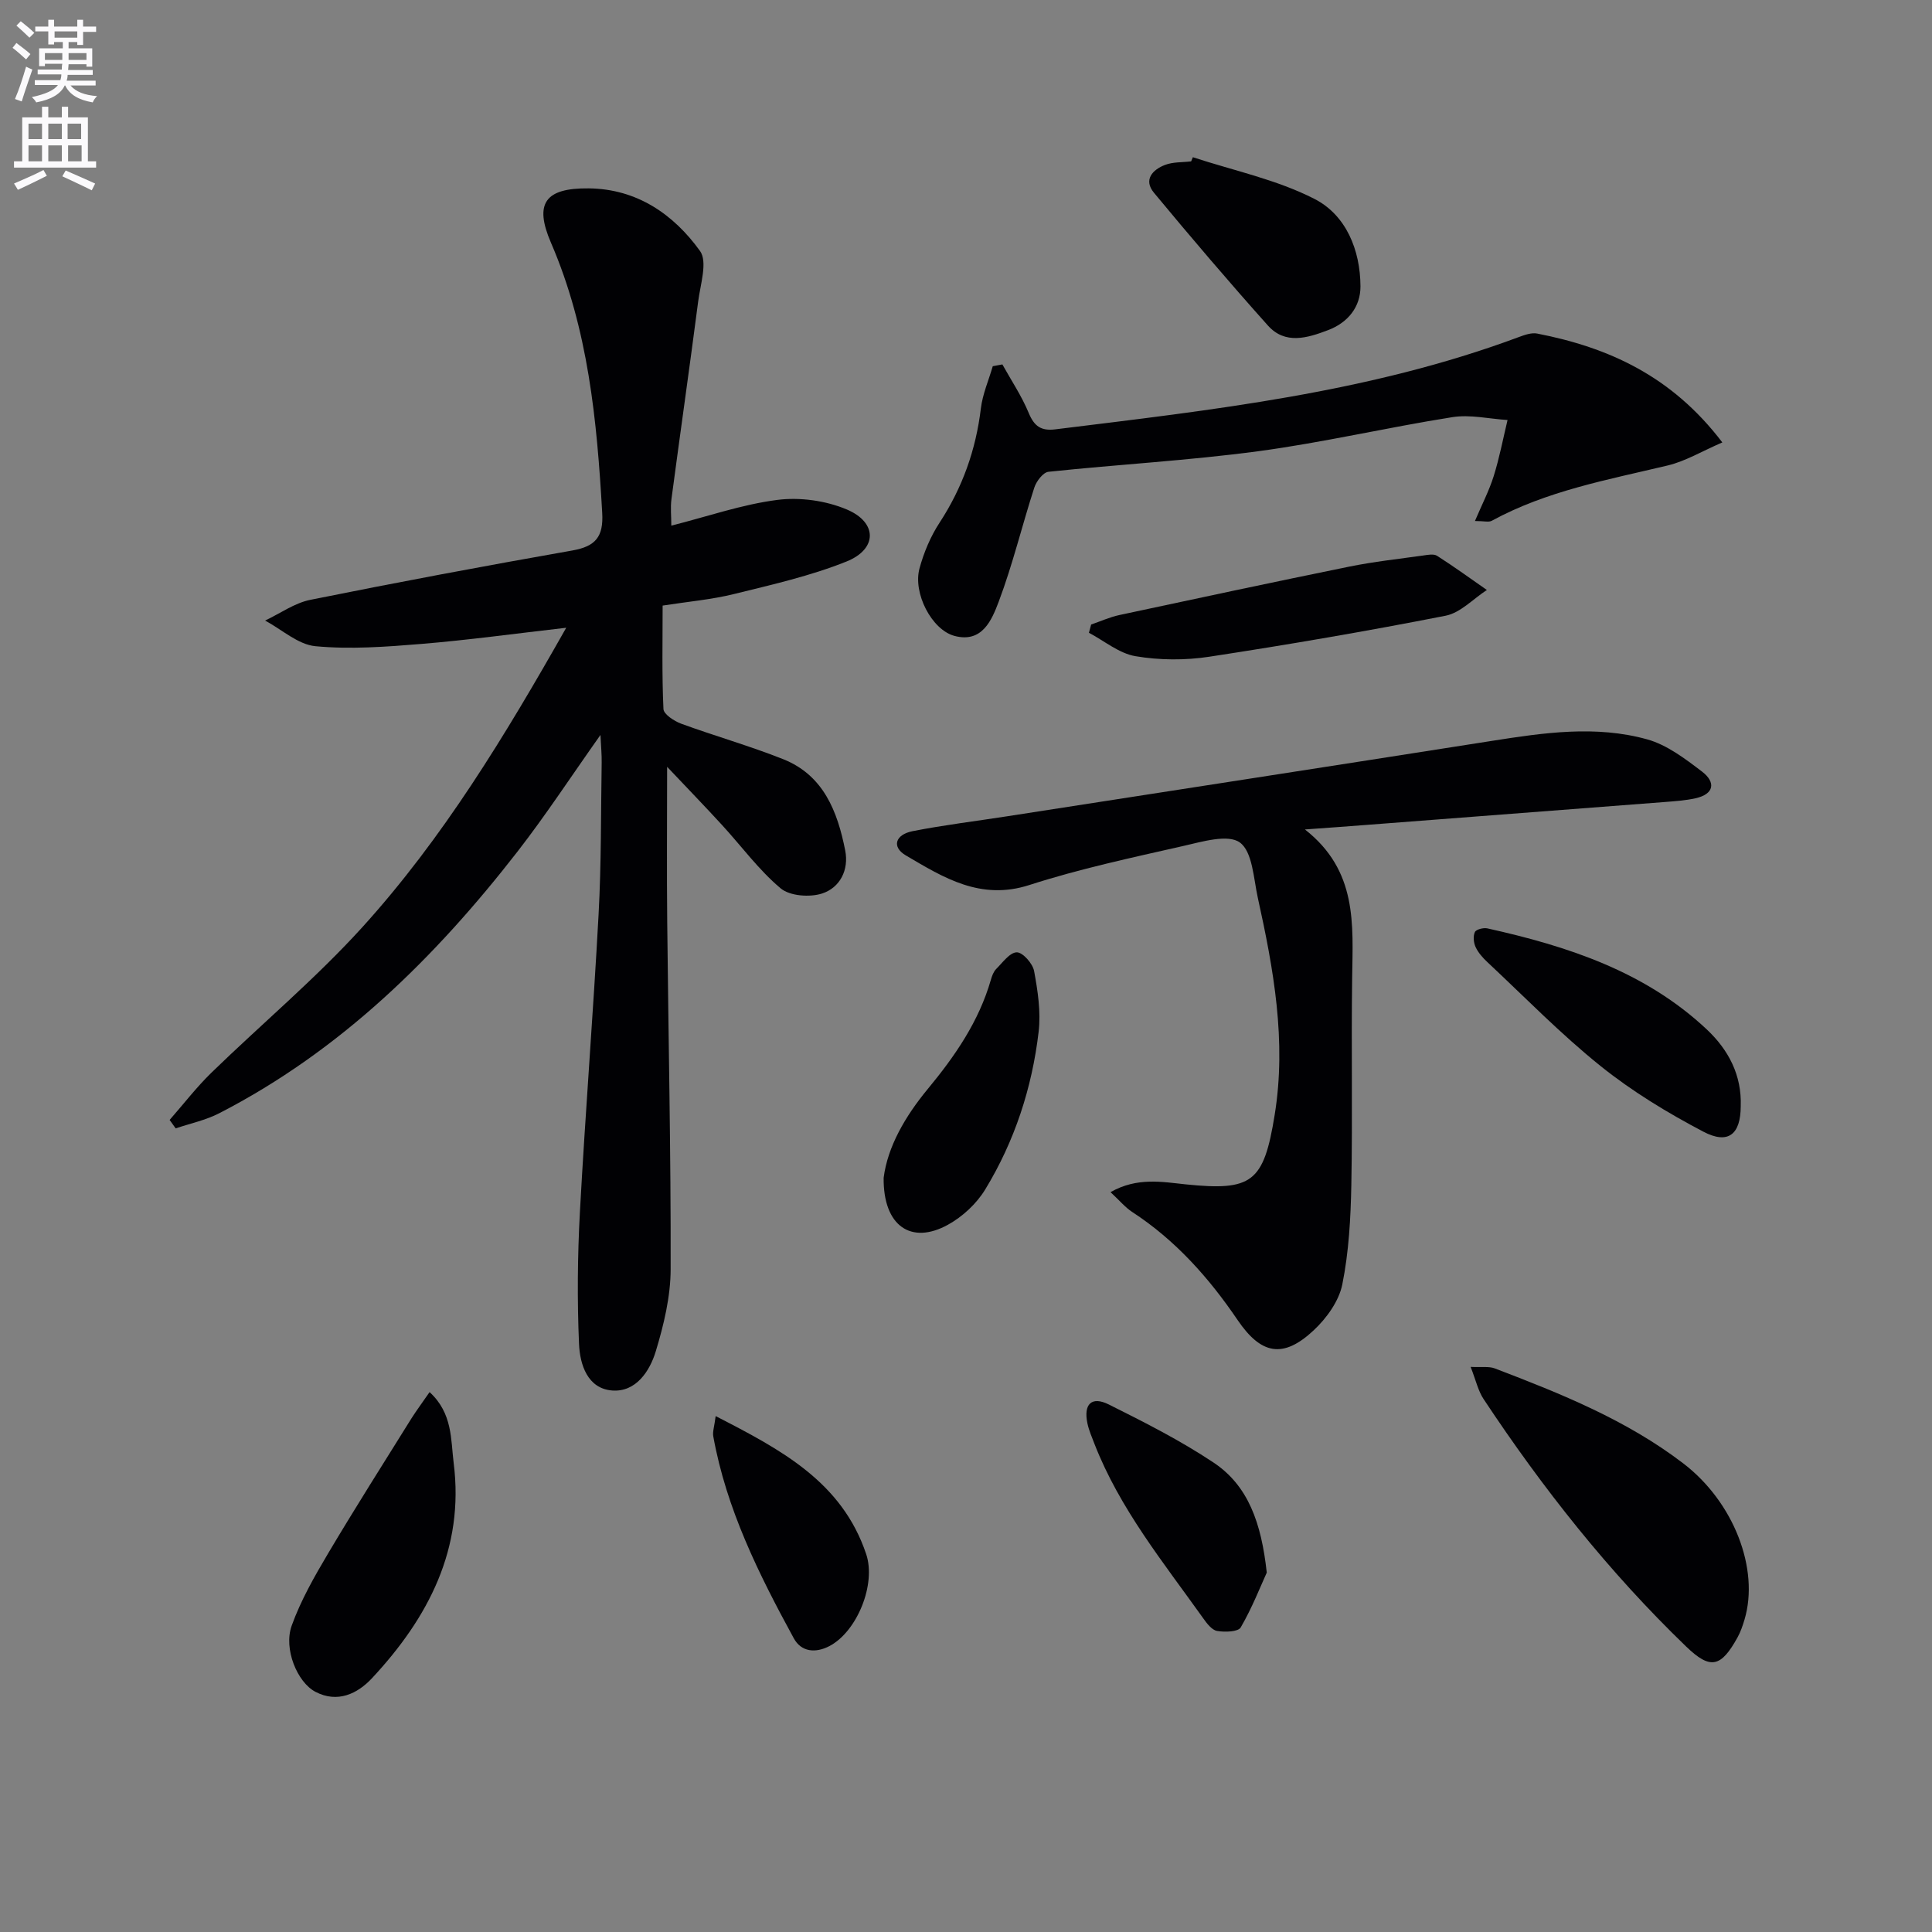
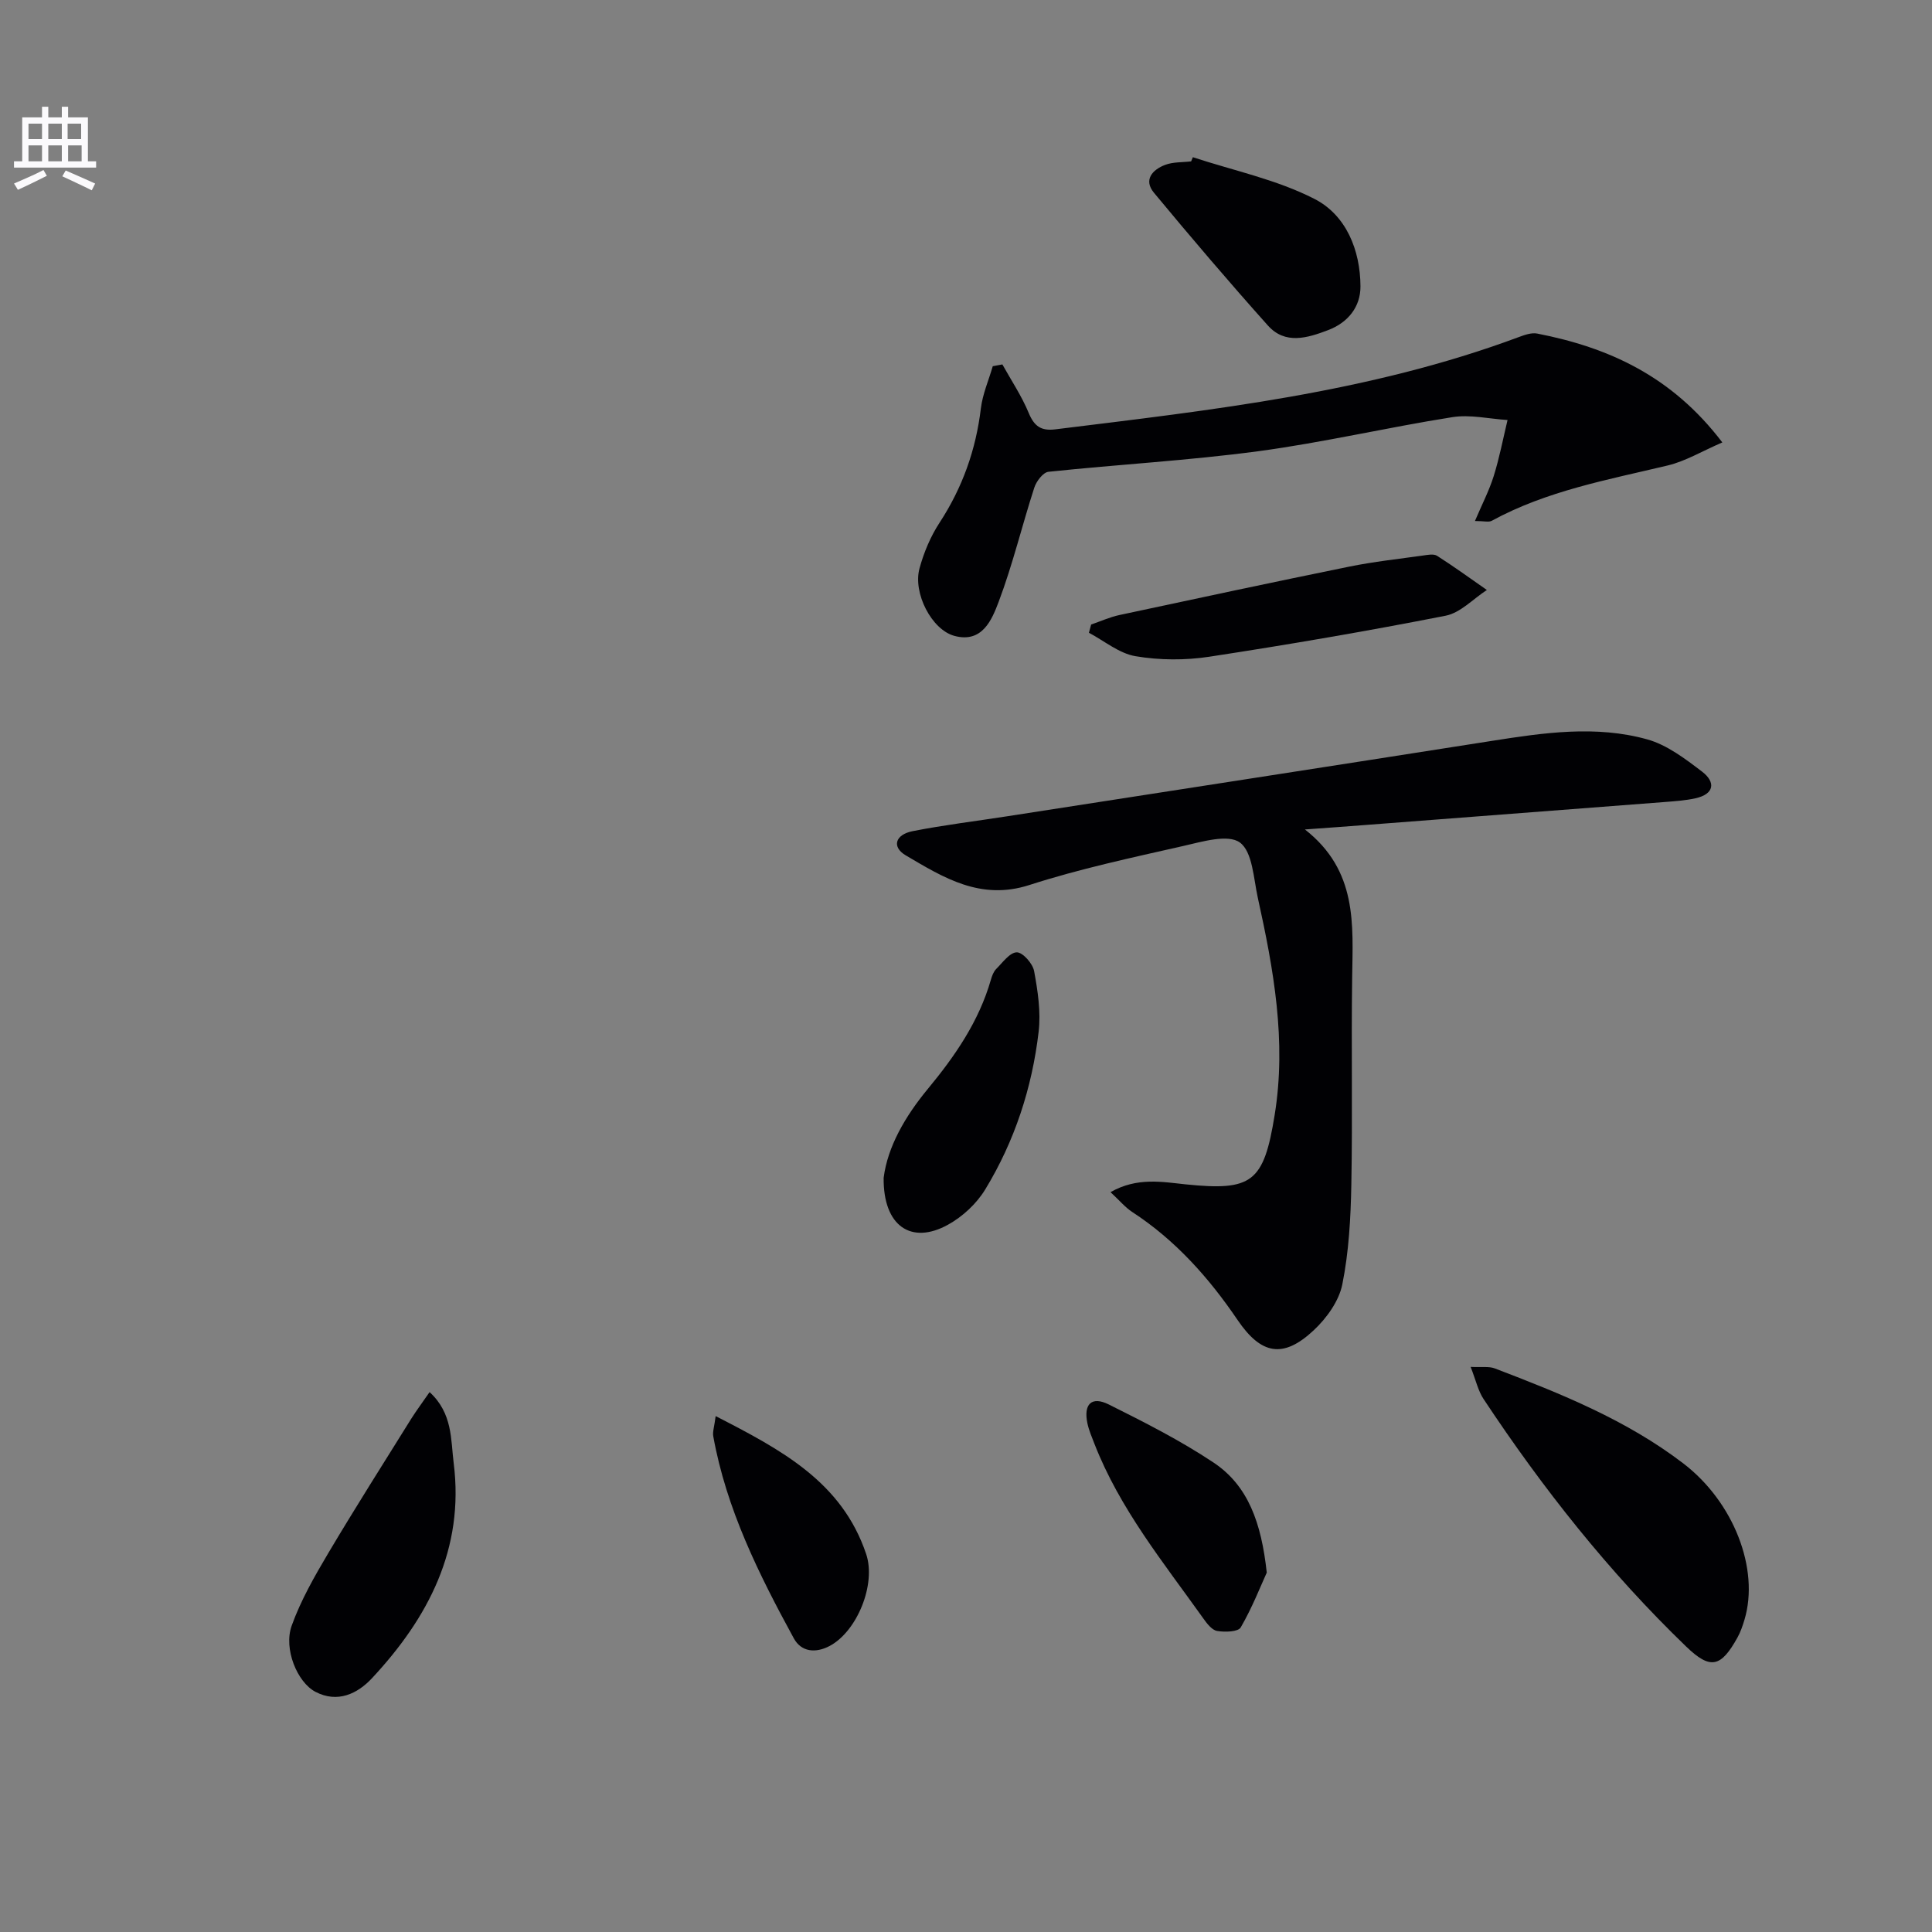
<svg xmlns="http://www.w3.org/2000/svg" enable-background="new 0 0 400 400" viewBox="0 0 400 400">
  <rect x="0" y="0" width="400" height="400" fill="#808080" stroke="none" />
-   <path d="m2.6 9.9.8-1c.9.7 1.9 1.4 2.9 2.3l-.9 1.1c-1.1-1-2-1.8-2.8-2.4zm.5 10.6c.9-2.1 1.6-4.3 2.3-6.7.4.2.8.4 1.3.6-.7 2.1-1.5 4.3-2.2 6.6zm.3-15.2.9-.9c1 .8 2 1.6 2.8 2.4l-1 1c-.9-.9-1.8-1.7-2.7-2.5zm12.6-1.2h1.2v1.4h2.7v1.1h-2.7v2.7h-1.2v-.6h-1.8v1.3h4.9v3.8h-1.2v-.5h-3.7c0 .4-.1.9-.1 1.2h5.1v1h-5.2c0 .5-.1.9-.2 1.2h6v1h-5.2c1.1 1.3 2.9 2 5.5 2.2-.4.4-.7.8-.9 1.3-2.9-.5-4.8-1.6-5.7-3.5h-.1c-.8 1.7-2.7 2.9-5.9 3.5-.2-.4-.6-.8-.9-1.1 2.8-.6 4.6-1.4 5.4-2.5h-4.8v-1h5.3c.1-.3.2-.7.2-1.2h-4.9v-1h5c0-.4 0-.8.1-1.2h-3.6v.5h-1.2v-3.7h4.9v-1.3h-1.8v.5h-1.2v-2.7h-2.7v-1h2.7v-1.4h1.2v1.4h4.8zm-6.7 8.3h3.6c0-.4 0-.9 0-1.4h-3.6zm1.9-4.6h4.8v-1.3h-4.7v1.3zm6.7 3.2h-3.7v1.4h3.7z" fill="#fbfafc" />
  <path d="m8.7 22.1h1.3v2.2h2.8v-2.2h1.3v2.2h4.1v9.1h1.7v1.3h-17v-1.3h1.7v-9.1h4.1zm.3 13.1.7 1.2c-1.8.9-3.8 1.9-6 2.9-.2-.4-.5-.8-.8-1.3 2.3-1 4.4-1.9 6.1-2.8zm-3.1-6.4h2.8v-3.2h-2.8zm0 4.6h2.8v-3.3h-2.8zm4.1-4.6h2.8v-3.2h-2.8zm0 4.6h2.8v-3.3h-2.8zm3.6 1.9c2.1.9 4.1 1.8 6.1 2.7l-.7 1.4c-2.2-1.1-4.2-2-6.1-2.9zm3.2-9.7h-2.8v3.2h2.8zm-2.7 7.8h2.8v-3.3h-2.8z" fill="#fbfafc" />
  <g fill="#010104">
-     <path d="m117.23 129.97c-10.57 1.21-20.27 2.55-30.02 3.35-7.28.6-14.67 1.15-21.9.47-3.61-.34-6.95-3.45-10.42-5.31 3.11-1.47 6.08-3.63 9.36-4.29 18.04-3.64 36.14-7.03 54.26-10.22 4.8-.85 6.46-2.84 6.17-7.8-1.09-19.13-2.88-38.03-10.61-55.92-3.52-8.16-1.21-11.35 7.82-11.25 9.94.1 17.55 5.34 23.04 12.96 1.61 2.24.07 6.93-.38 10.45-1.77 13.64-3.72 27.26-5.53 40.9-.24 1.79-.03 3.63-.03 5.52 7.53-1.91 14.64-4.39 21.95-5.33 4.68-.6 10.06.15 14.4 1.99 6.35 2.69 6.33 8.19-.07 10.76-7.47 3-15.46 4.8-23.31 6.74-4.65 1.15-9.47 1.56-14.77 2.39 0 7.18-.16 14.31.17 21.41.05 1.09 2.21 2.5 3.66 3.04 7 2.56 14.21 4.6 21.13 7.35 8.37 3.33 11.25 10.85 12.84 18.89.8 4.04-1.08 7.71-4.78 8.92-2.56.83-6.69.53-8.6-1.08-4.52-3.8-8.09-8.71-12.12-13.1-3.64-3.97-7.39-7.84-11.37-12.05 0 11.32-.09 21.71.02 32.1.24 23.97.77 47.94.71 71.91-.01 5.69-1.42 11.52-3.08 17.01-1.25 4.12-4.11 8.46-8.99 8.11-5.15-.37-6.72-5.39-6.9-9.65-.39-9.06-.31-18.18.18-27.24 1.12-20.57 2.76-41.11 3.87-61.68.57-10.46.47-20.95.64-31.43.03-1.6-.13-3.21-.25-5.73-6.07 8.58-11.31 16.59-17.16 24.13-17.1 22.01-36.69 41.29-61.78 54.2-2.8 1.44-6 2.11-9.01 3.13-.42-.58-.83-1.17-1.25-1.75 2.87-3.27 5.54-6.75 8.65-9.78 10.36-10.07 21.52-19.41 31.21-30.08 16.71-18.43 29.57-39.64 42.25-62.04z" />
    <path d="m270.17 171.73c10.91 8.54 9.93 19.66 9.78 30.66-.2 14.29.1 28.58-.17 42.86-.13 6.92-.51 13.93-1.87 20.68-.7 3.46-3.26 7.01-5.93 9.5-6.33 5.92-10.89 5.02-15.76-2.15-5.94-8.75-12.87-16.53-21.82-22.36-1.45-.95-2.6-2.36-4.48-4.1 5.52-3.14 10.74-2.11 15.58-1.61 13.72 1.4 16.15-.37 18.41-14.4 2.47-15.28-.22-30.12-3.49-44.92-.89-4.03-1.09-9.54-3.72-11.46-2.46-1.79-7.84-.16-11.76.73-10.67 2.42-21.42 4.72-31.81 8.07-10.12 3.27-17.79-1.53-25.61-6.14-2.93-1.73-2.2-4.29 1.44-5.01 6.5-1.28 13.09-2.07 19.64-3.09 33.43-5.19 66.87-10.35 100.29-15.6 10.73-1.69 21.53-3.27 32.15-.31 4.1 1.14 7.87 4.02 11.36 6.68 2.84 2.17 2.56 4.65-1.39 5.52-2.08.46-4.24.6-6.37.77-20.53 1.59-41.07 3.16-61.6 4.73-3.96.31-7.9.59-12.87.95z" />
    <path d="m356.59 91.6c-4.24 1.83-7.63 3.89-11.31 4.77-12.43 2.97-25.04 5.24-36.44 11.46-.61.33-1.57.04-3.47.04 1.45-3.42 2.93-6.26 3.88-9.28 1.19-3.8 1.94-7.74 2.87-11.63-3.82-.24-7.75-1.18-11.44-.59-13.42 2.12-26.69 5.24-40.15 7.05-14.42 1.93-28.98 2.73-43.46 4.26-1.11.12-2.51 1.97-2.93 3.28-2.54 7.84-4.46 15.89-7.36 23.59-1.42 3.76-3.41 8.66-9.19 7.1-4.69-1.27-8.61-8.85-7.22-13.96.9-3.3 2.29-6.63 4.16-9.48 4.74-7.26 7.52-15.08 8.55-23.67.36-2.96 1.62-5.82 2.46-8.72.66-.12 1.32-.25 1.99-.37 1.85 3.33 4 6.54 5.45 10.04 1.14 2.75 2.55 3.77 5.52 3.4 32.45-4.01 64.99-7.57 95.94-19.1 1.21-.45 2.64-.96 3.82-.73 14.74 2.88 27.83 8.74 38.33 22.54z" />
    <path d="m304.48 283c2.25.12 3.76-.15 4.99.31 13.67 5.22 27.26 10.67 39.02 19.66 10.47 8 15.82 21.88 12.69 32.36-.38 1.26-.81 2.54-1.45 3.69-3.42 6.16-5.58 6.75-10.63 1.88-15.98-15.4-29.68-32.73-41.92-51.21-1.14-1.69-1.59-3.85-2.7-6.69z" />
    <path d="m88.94 288.22c4.8 4.39 4.38 9.88 4.99 14.7 2.24 17.73-5.26 32.04-16.91 44.53-3.01 3.23-7.13 5.21-11.7 2.83-3.78-1.97-6.65-8.91-4.93-13.7 1.88-5.24 4.71-10.19 7.57-15.01 5.57-9.38 11.42-18.59 17.19-27.85 1.1-1.74 2.34-3.39 3.79-5.5z" />
-     <path d="m360.4 229.04c-.02 5.79-2.56 7.98-7.74 5.26-7.43-3.9-14.74-8.34-21.27-13.58-8.25-6.62-15.69-14.27-23.44-21.52-.96-.9-1.9-1.95-2.44-3.12-.42-.9-.55-2.26-.15-3.11.26-.55 1.77-.94 2.58-.76 16.65 3.7 32.65 8.92 45.44 20.93 4.5 4.24 7.25 9.47 7.02 15.9z" />
-     <path d="m182.95 243.86c.81-6.42 4.45-12.73 9.12-18.38 5.66-6.84 10.6-14 13.08-22.63.23-.79.54-1.66 1.09-2.22 1.34-1.34 2.83-3.45 4.28-3.46 1.23-.01 3.29 2.32 3.58 3.87.76 4.12 1.42 8.45.94 12.56-1.36 11.62-4.97 22.67-11.07 32.68-1.79 2.94-4.69 5.63-7.71 7.29-7.62 4.21-13.42.25-13.31-9.71z" />
+     <path d="m182.95 243.86c.81-6.42 4.45-12.73 9.12-18.38 5.66-6.84 10.6-14 13.08-22.63.23-.79.54-1.66 1.09-2.22 1.34-1.34 2.83-3.45 4.28-3.46 1.23-.01 3.29 2.32 3.58 3.87.76 4.12 1.42 8.45.94 12.56-1.36 11.62-4.97 22.67-11.07 32.68-1.79 2.94-4.69 5.63-7.71 7.29-7.62 4.21-13.42.25-13.31-9.71" />
    <path d="m225.91 129.3c1.94-.66 3.84-1.53 5.83-1.96 15.86-3.4 31.72-6.79 47.62-10.03 5.03-1.02 10.15-1.58 15.23-2.29.98-.14 2.24-.4 2.95.06 3.51 2.24 6.88 4.69 10.3 7.07-2.84 1.84-5.47 4.73-8.55 5.33-16.24 3.19-32.57 5.99-48.93 8.49-4.99.76-10.3.73-15.26-.11-3.39-.57-6.45-3.16-9.65-4.85.16-.57.31-1.14.46-1.71z" />
    <path d="m246.97 32.55c8.45 2.78 17.37 4.63 25.19 8.64 6.54 3.35 9.48 10.59 9.51 18.1.02 4.22-2.56 7.49-6.7 9.06-4.29 1.63-8.89 3.05-12.47-.96-8.05-9-15.89-18.2-23.6-27.5-2.2-2.66-.29-4.76 2.32-5.75 1.65-.63 3.58-.51 5.39-.73.12-.27.24-.56.36-.86z" />
    <path d="m262.27 325.59c-1.3 2.85-3.03 7.28-5.39 11.35-.54.93-3.3 1.01-4.9.73-1.08-.19-2.12-1.56-2.87-2.62-8.25-11.58-17.28-22.68-22.52-36.13-.54-1.39-1.14-2.78-1.45-4.22-.84-3.98.84-5.7 4.42-3.92 7.38 3.68 14.8 7.44 21.65 12 7.22 4.79 9.94 12.53 11.06 22.81z" />
    <path d="m148.17 293.19c13.55 6.96 26.13 13.59 31.16 28.56 2.1 6.24-1.87 16.02-7.58 19.04-2.91 1.53-5.86 1.23-7.4-1.59-7.24-13.27-13.97-26.78-16.68-41.86-.16-.91.22-1.93.5-4.15z" />
  </g>
</svg>